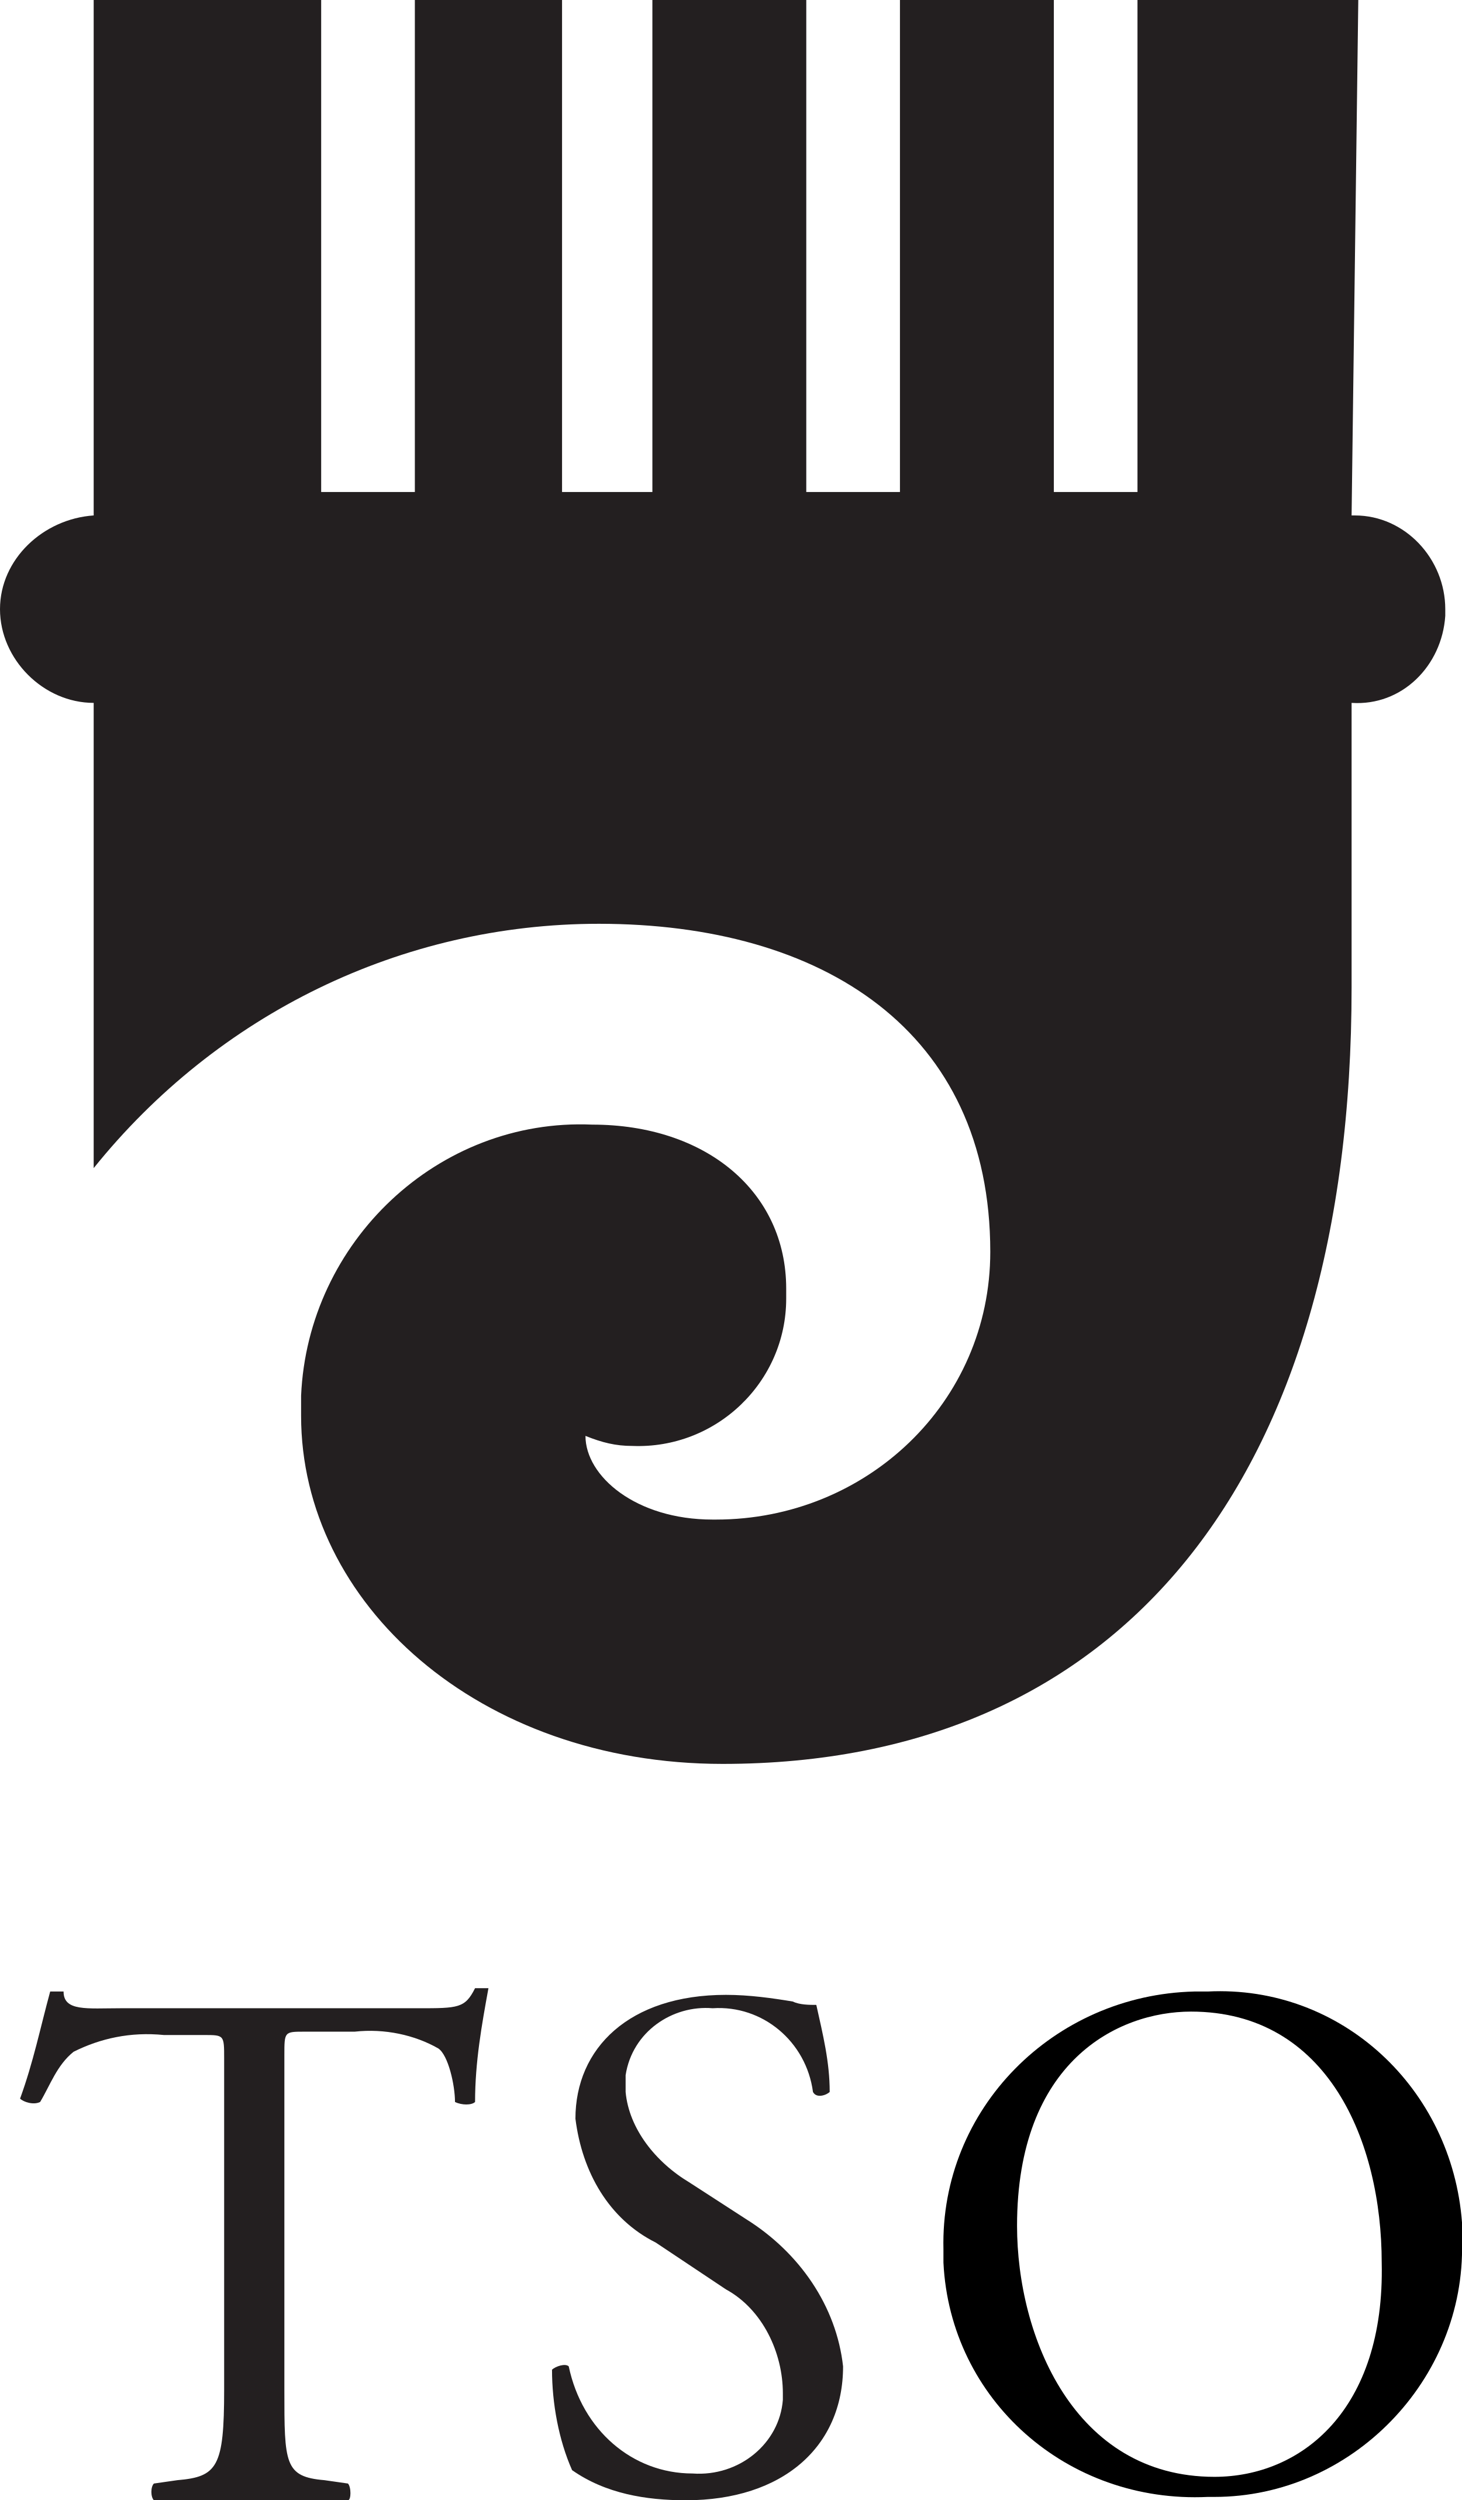
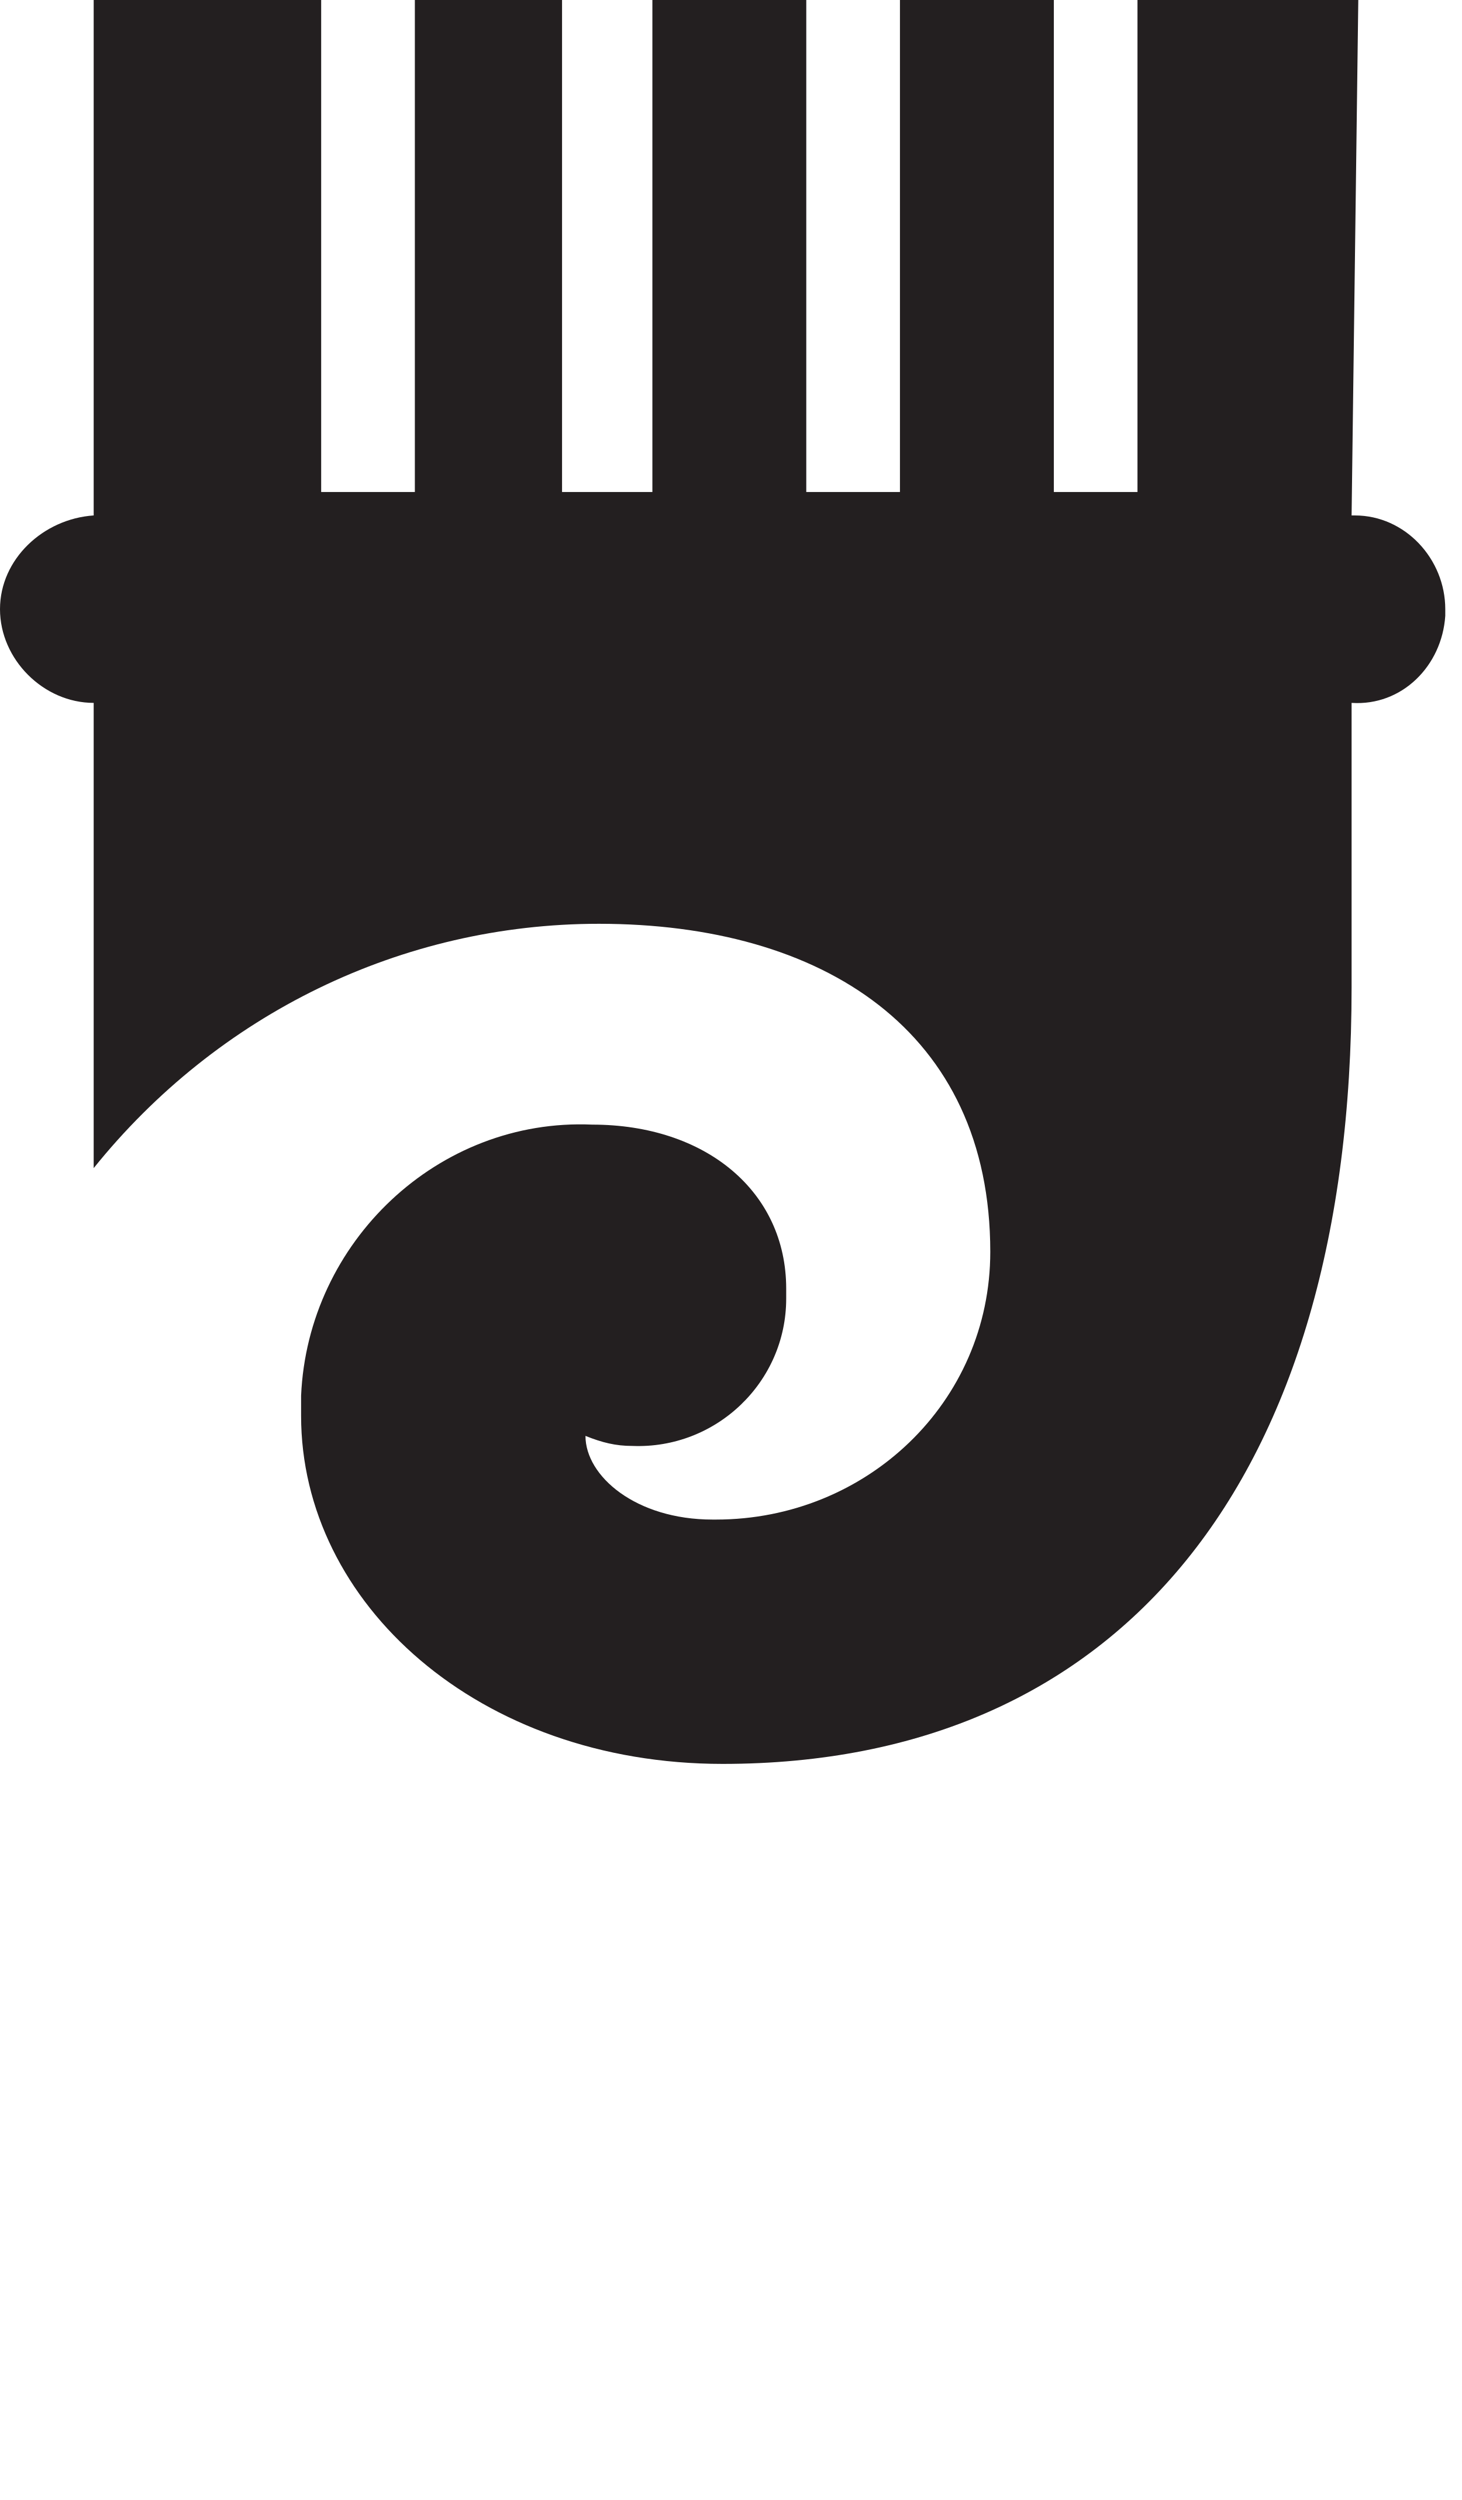
<svg xmlns="http://www.w3.org/2000/svg" version="1.1" id="Layer_1" x="0" y="0" viewBox="0 0 43.7 74.7" xml:space="preserve">
  <style>.st0{fill:#231f20}</style>
-   <path class="st0" d="M8.5 71.4c0 2.2 0 2.6 1.2 2.7l.7.1c.1.1.1.5 0 .5H4.6c-.1-.1-.1-.4 0-.5l.7-.1c1.2-.1 1.4-.4 1.4-2.7v-9.9c0-.7 0-.7-.6-.7H4.9c-1-.1-1.9.1-2.7.5-.5.4-.7 1-1 1.5-.2.1-.5 0-.6-.1.4-1.1.6-2.1.9-3.2h.4c0 .6.7.5 1.7.5h8.9c1.2 0 1.4 0 1.7-.6h.4c-.2 1.1-.4 2.2-.4 3.4-.1.1-.4.1-.6 0 0-.5-.2-1.4-.5-1.6-.7-.4-1.6-.6-2.5-.5H9.1c-.6 0-.6 0-.6.7v10zM20.5 74.7c-1.2 0-2.4-.2-3.4-.9-.4-.9-.6-2-.6-3 .1-.1.4-.2.5-.1.4 1.9 1.9 3.2 3.7 3.2 1.4.1 2.6-.9 2.7-2.2v-.2c0-1.2-.6-2.5-1.7-3.1L19.6 67c-1.4-.7-2.2-2.1-2.4-3.7 0-2.1 1.6-3.7 4.5-3.7.7 0 1.4.1 2 .2.2.1.5.1.7.1.2.9.4 1.7.4 2.6-.1.1-.4.2-.5 0-.2-1.5-1.5-2.6-3-2.5-1.2-.1-2.4.7-2.6 2v.5c.1 1.1.9 2.1 1.9 2.7l1.7 1.1c1.6 1 2.7 2.6 2.9 4.4 0 2.4-1.8 4-4.7 4z" />
-   <path d="M36.1 59.5h-.4c-4.2.1-7.6 3.5-7.5 7.7v.4c.2 4.1 3.7 7.2 7.9 7h.2c4.1 0 7.5-3.5 7.4-7.6v-.6c-.3-4-3.6-7.1-7.6-6.9zm.2 14.5c-4.2 0-5.9-4.2-5.9-7.5 0-4.9 3-6.4 5.2-6.4 4.1 0 5.7 3.9 5.7 7.5.1 4.4-2.4 6.4-5 6.4z" />
  <path class="st0" d="M40.6 0H34v14.7h-2.5V0h-4.6v14.7h-2.8V0h-4.6v14.7h-2.7V0h-4.4v14.7H9.6V0H2.8v15.4c-1.5.1-2.8 1.3-2.8 2.8S1.3 21 2.8 21v13.9c3.7-4.6 9.2-7.3 15.1-7.3 6.7 0 11.7 3.2 11.7 9.8 0 4.5-3.7 8-8.2 8h-.1c-2.3 0-3.8-1.3-3.8-2.5.5.2.9.3 1.4.3 2.5.1 4.6-1.9 4.6-4.4v-.3c0-2.9-2.4-4.9-5.8-4.9-4.6-.2-8.5 3.5-8.7 8.1v.6c0 5.6 5.3 10.4 12.6 10.4 11.9 0 18.8-8.5 18.8-23.2V21c1.5.1 2.7-1.1 2.8-2.6v-.2c0-1.5-1.2-2.8-2.7-2.8h-.1L40.6 0z" />
</svg>